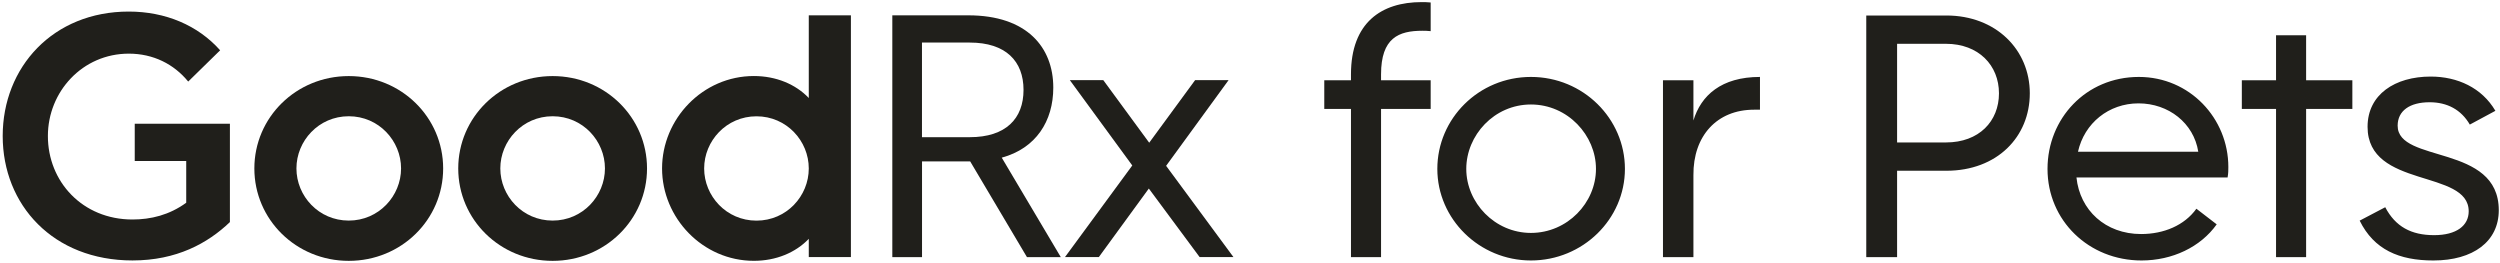
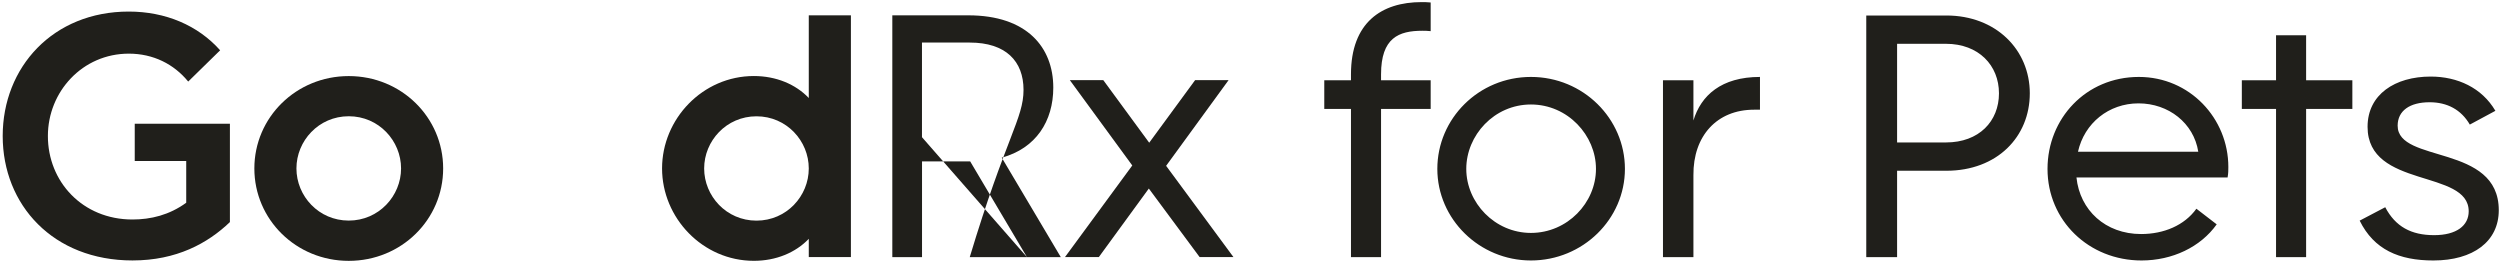
<svg xmlns="http://www.w3.org/2000/svg" width="190" height="20" viewBox="0 0 190 20" fill="none">
  <g clip-path="url(#clip0_7085_642)">
    <path d="M10.066 16.682C11.466 16.682 12.867 16.343 14.153 15.408V12.237H10.24V9.405H17.473V16.878C15.787 18.493 13.414 19.794 10.069 19.794C4.038 19.794 0.205 15.574 0.205 10.336C0.205 5.099 4.034 0.879 9.783 0.879C12.585 0.879 15.045 1.928 16.731 3.822L14.303 6.199C13.216 4.867 11.644 4.077 9.787 4.077C6.271 4.077 3.64 6.965 3.64 10.333C3.633 13.794 6.264 16.682 10.066 16.682Z" fill="#201F1B" />
    <path d="M26.505 19.825C22.502 19.825 19.331 16.682 19.331 12.803C19.331 8.925 22.505 5.782 26.505 5.782C30.505 5.782 33.68 8.925 33.68 12.803C33.68 16.682 30.509 19.825 26.505 19.825ZM26.505 16.764C28.791 16.764 30.481 14.894 30.481 12.8C30.481 10.705 28.794 8.835 26.505 8.835C24.219 8.835 22.529 10.705 22.529 12.8C22.529 14.898 24.216 16.764 26.505 16.764Z" fill="#201F1B" />
-     <path d="M42 19.825C37.997 19.825 34.826 16.682 34.826 12.803C34.826 8.925 38 5.782 42 5.782C46.004 5.782 49.174 8.925 49.174 12.803C49.174 16.682 46 19.825 42 19.825ZM42 16.764C44.286 16.764 45.976 14.894 45.976 12.8C45.976 10.705 44.289 8.835 42 8.835C39.714 8.835 38.024 10.705 38.024 12.8C38.024 14.898 39.711 16.764 42 16.764Z" fill="#201F1B" />
    <path d="M61.467 1.165H64.669V19.539H61.467V18.151C60.467 19.2 58.98 19.822 57.293 19.822C53.405 19.822 50.317 16.564 50.317 12.8C50.317 9.035 53.405 5.778 57.293 5.778C58.98 5.778 60.467 6.399 61.467 7.448V1.165ZM57.492 8.839C55.206 8.839 53.516 10.709 53.516 12.803C53.516 14.898 55.202 16.768 57.492 16.768C59.781 16.768 61.467 14.898 61.467 12.803C61.467 10.709 59.781 8.839 57.492 8.839Z" fill="#201F1B" />
-     <path d="M78.049 19.542L73.733 12.265H70.074V19.542H67.816V1.165H73.59C78.049 1.165 80.05 3.601 80.05 6.658C80.05 9.205 78.736 11.271 76.133 11.982L80.621 19.542H78.049ZM70.07 10.426H73.701C76.447 10.426 77.788 9.011 77.788 6.831C77.788 4.65 76.443 3.235 73.701 3.235H70.07V10.426Z" fill="#201F1B" />
+     <path d="M78.049 19.542L73.733 12.265H70.074V19.542H67.816V1.165H73.59C78.049 1.165 80.05 3.601 80.05 6.658C80.05 9.205 78.736 11.271 76.133 11.982L80.621 19.542H78.049ZH73.701C76.447 10.426 77.788 9.011 77.788 6.831C77.788 4.65 76.443 3.235 73.701 3.235H70.07V10.426Z" fill="#201F1B" />
    <path d="M86.053 12.576L81.308 6.092H83.851L87.339 10.847L90.827 6.092H93.371L88.625 12.603L93.743 19.539H91.172L87.311 14.329L83.51 19.539H80.938L86.053 12.576Z" fill="#201F1B" />
    <path d="M102.674 19.541V8.28H100.645V6.101H102.674V5.649C102.674 1.716 104.988 0.16 108.045 0.16C108.245 0.16 108.417 0.16 108.731 0.188V2.367C108.446 2.338 108.303 2.338 108.102 2.338C106.303 2.338 104.96 2.876 104.96 5.649V6.101H108.731V8.28H104.96V19.541H102.674ZM116.351 19.796C112.437 19.796 109.237 16.655 109.237 12.835C109.237 9.016 112.38 5.847 116.351 5.847C120.323 5.847 123.494 9.016 123.494 12.835C123.494 16.655 120.294 19.796 116.351 19.796ZM116.351 17.702C119.122 17.702 121.294 15.41 121.294 12.835C121.294 10.289 119.151 7.941 116.351 7.941C113.551 7.941 111.437 10.289 111.437 12.835C111.437 15.41 113.608 17.702 116.351 17.702ZM126.386 19.541V6.101H128.7V9.157C129.272 7.261 130.815 5.847 133.758 5.847V8.337H133.3C130.5 8.337 128.672 10.317 128.7 13.316V19.541H126.386ZM141.836 19.541V1.178H147.922C151.694 1.178 154.265 3.781 154.265 7.092C154.265 10.402 151.78 12.977 147.922 12.977H144.179V19.541H141.836ZM147.894 10.826C150.408 10.826 151.922 9.214 151.922 7.092C151.922 4.97 150.379 3.329 147.894 3.329H144.179V10.826H147.894ZM162.755 19.796C158.754 19.796 155.611 16.768 155.611 12.835C155.611 9.016 158.526 5.847 162.554 5.847C166.412 5.847 169.354 8.987 169.354 12.694C169.354 12.92 169.354 13.175 169.297 13.486H157.811C158.069 15.976 160.011 17.787 162.726 17.787C164.44 17.787 166.012 17.136 166.926 15.863L168.469 17.051C167.24 18.777 165.097 19.796 162.755 19.796ZM167.069 11.534C166.726 9.355 164.812 7.856 162.526 7.856C160.269 7.856 158.411 9.355 157.926 11.534H167.069ZM172.979 19.541V8.28H170.379V6.101H172.979V2.678H175.265V6.101H178.779V8.28H175.265V19.541H172.979ZM184.935 19.796C182.335 19.796 180.421 18.975 179.335 16.768L181.278 15.749C182.049 17.221 183.249 17.872 184.992 17.872C186.707 17.872 187.621 17.136 187.621 16.061C187.621 12.835 179.935 14.363 179.935 9.638C179.935 7.177 182.021 5.819 184.735 5.819C186.764 5.819 188.621 6.667 189.65 8.422L187.706 9.468C187.049 8.337 185.992 7.771 184.649 7.771C183.135 7.771 182.221 8.422 182.221 9.553C182.221 12.439 189.907 10.911 189.907 15.976C189.907 18.352 187.964 19.796 184.935 19.796Z" fill="#201F1B" />
  </g>
  <defs>
    <clipPath id="clip0_7085_642">
      <rect width="190" height="20" fill="white" />
    </clipPath>
  </defs>
</svg>